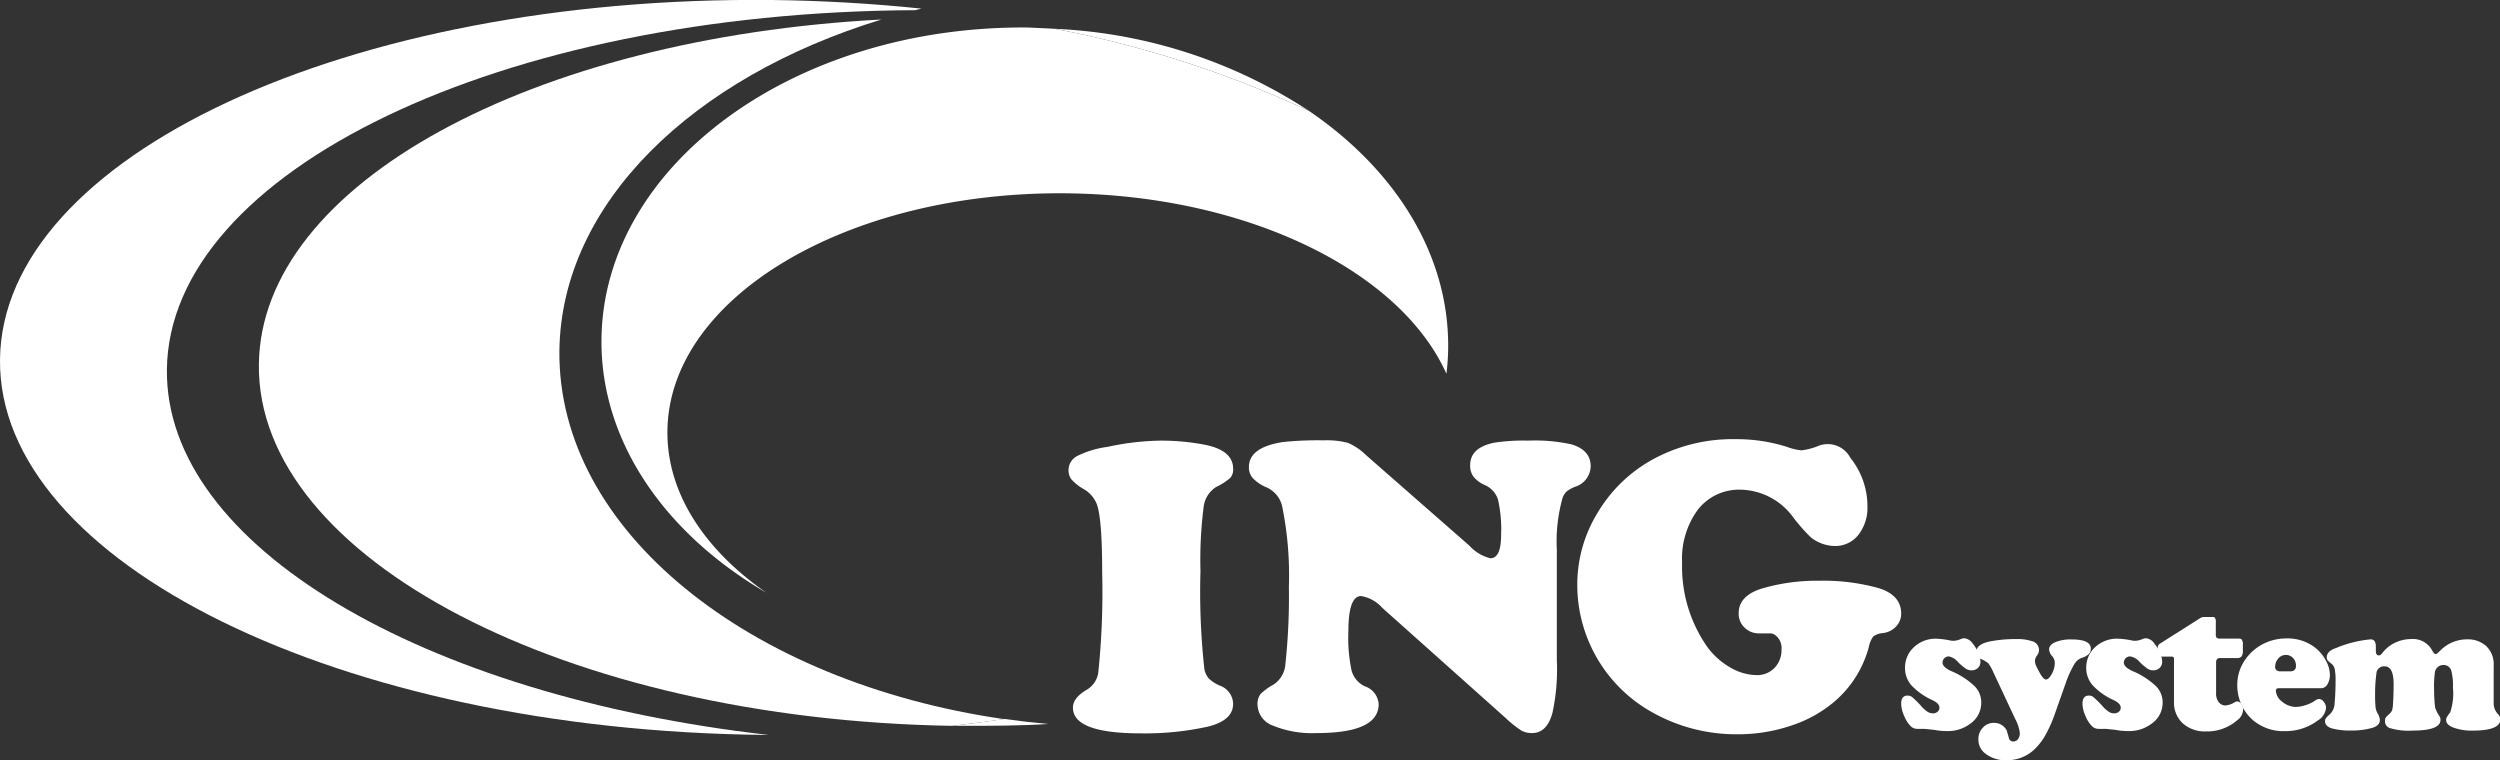
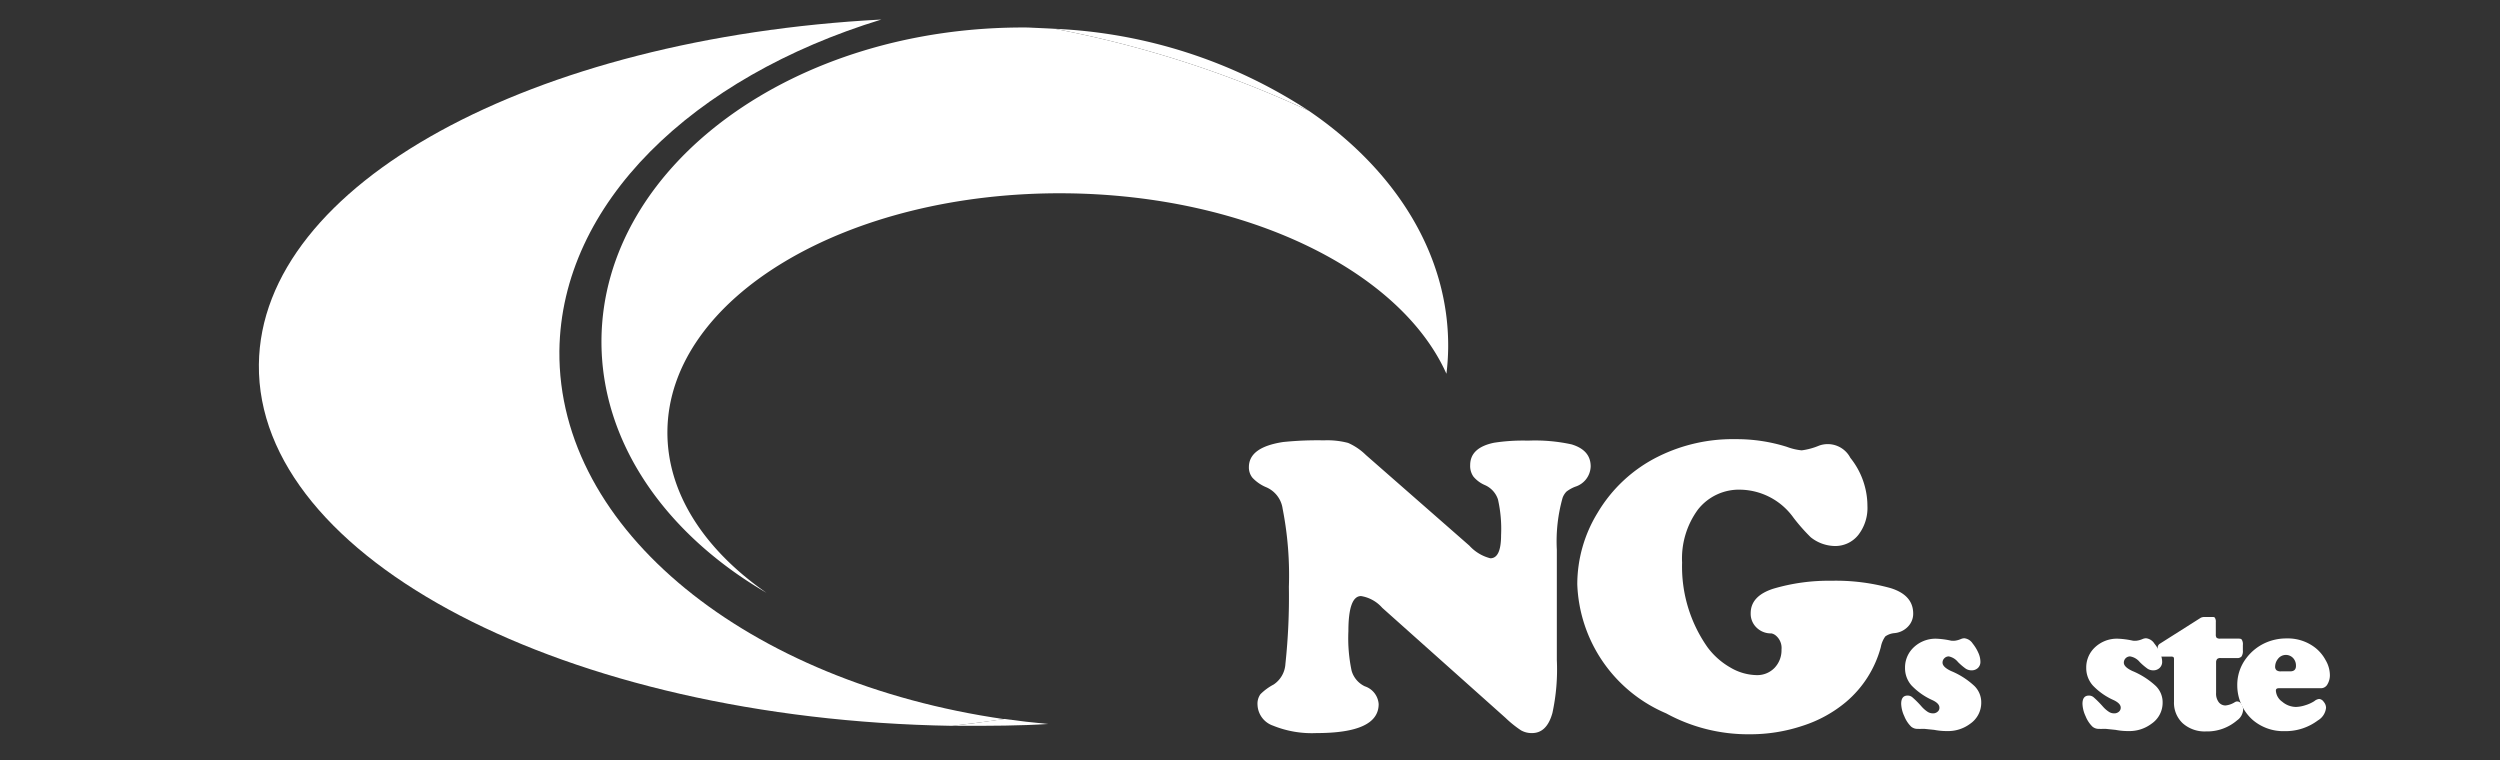
<svg xmlns="http://www.w3.org/2000/svg" width="272.62" height="82.9" viewBox="0 0 272.62 82.9">
  <rect x="0" y="0" width="272.62" height="82.9" fill="#333333" stroke="none" />
  <defs>
    <style>.e3a9d6bc-5c86-4711-9394-4767e57f103d{fill:#fff;}</style>
  </defs>
  <title>top_img02</title>
  <g id="b1d02b53-31d1-4df6-ad09-235a542f203c" data-name="レイヤー 2">
    <g id="af25e608-1456-4abc-83ae-53d16f5aedf2" data-name="レイヤー 1">
-       <path class="e3a9d6bc-5c86-4711-9394-4767e57f103d" d="M18.2,40.31c.23-21.71,36.52-39,81.59-39.2l.69-.17C95.21.39,89.77.07,84.19,0,37.92-.47.23,17.08,0,39.21S37.09,79.67,83.36,80.14c.14,0,.28,0,.42,0C46.1,75.85,18,59.52,18.2,40.31Z" />
      <path class="e3a9d6bc-5c86-4711-9394-4767e57f103d" d="M103.8,79.15l1,0c3.22,0,6.38,0,9.49-.2-1.61-.15-3.2-.33-4.77-.55C107.62,78.69,105.73,78.94,103.8,79.15Z" />
      <path class="e3a9d6bc-5c86-4711-9394-4767e57f103d" d="M61,38.27C61.19,22.18,75.52,8.43,96.11,2.13c-38,2-67.68,17.9-67.88,37.62C28,60.92,61.76,78.45,103.8,79.15c1.93-.21,3.82-.46,5.69-.73C81.65,74.4,60.82,57.85,61,38.27Z" />
      <path class="e3a9d6bc-5c86-4711-9394-4767e57f103d" d="M142.72,12.08A54.93,54.93,0,0,0,115,3.14,117.61,117.61,0,0,1,142.72,12.08Z" />
      <path class="e3a9d6bc-5c86-4711-9394-4767e57f103d" d="M112.11,3C86.62,2.77,65.79,18,65.59,37c-.11,11.21,7,21.24,18,27.65C76.81,59.94,72.71,53.74,72.78,47c.15-14.56,19.63-26.16,43.51-25.92,19.84.21,36.46,8.53,41.44,19.68a25.8,25.8,0,0,0,.19-2.79c.11-10.23-5.78-19.48-15.2-25.89A117.61,117.61,0,0,0,115,3.14C114,3.08,113.07,3.05,112.11,3Z" />
-       <path class="e3a9d6bc-5c86-4711-9394-4767e57f103d" d="M126.52,48.05a25.26,25.26,0,0,1,4.87.45c2.05.41,3.08,1.28,3.08,2.61a1.38,1.38,0,0,1-.31,1,6.76,6.76,0,0,1-1.55,1,3,3,0,0,0-1.37,2.29,45.74,45.74,0,0,0-.33,6.89A76.42,76.42,0,0,0,131.34,73a2.27,2.27,0,0,0,.49,1,4.27,4.27,0,0,0,1.14.75,2.16,2.16,0,0,1,1.5,2q0,1.81-2.76,2.49a31.84,31.84,0,0,1-7.33.73q-7.38,0-7.38-2.81c0-.69.48-1.32,1.45-1.91a2.61,2.61,0,0,0,1.31-1.86,84.81,84.81,0,0,0,.43-11c0-3.87-.19-6.34-.59-7.43a3.32,3.32,0,0,0-1.52-1.68,5.47,5.47,0,0,1-1.24-1,1.65,1.65,0,0,1-.32-1,1.74,1.74,0,0,1,.94-1.55,10.55,10.55,0,0,1,3.32-1A29,29,0,0,1,126.52,48.05Z" />
      <path class="e3a9d6bc-5c86-4711-9394-4767e57f103d" d="M148.94,49.61l11.29,9.89a4.62,4.62,0,0,0,2.29,1.38q1.17,0,1.17-2.52a14.62,14.62,0,0,0-.34-3.9,2.59,2.59,0,0,0-1.42-1.56,3.34,3.34,0,0,1-1.25-.92,2,2,0,0,1-.36-1.26c0-1.27.87-2.08,2.6-2.44a20.61,20.61,0,0,1,3.72-.23,18.54,18.54,0,0,1,4.74.41c1.39.42,2.08,1.22,2.08,2.4a2.39,2.39,0,0,1-1.7,2.22,3.94,3.94,0,0,0-.93.52,1.9,1.9,0,0,0-.43.68,17.44,17.44,0,0,0-.63,5.67v7.39c0,1.13,0,2.68,0,4.64a22.4,22.4,0,0,1-.48,5.76c-.4,1.46-1.14,2.2-2.22,2.2a2.34,2.34,0,0,1-1.21-.3,12.08,12.08,0,0,1-1.69-1.36l-13.44-12A3.9,3.9,0,0,0,148.42,65c-.92,0-1.38,1.28-1.38,3.83a17.12,17.12,0,0,0,.35,4.31,2.7,2.7,0,0,0,1.44,1.7,2.2,2.2,0,0,1,1.51,1.94c0,2.11-2.25,3.16-6.77,3.16a11.25,11.25,0,0,1-4.75-.81,2.5,2.5,0,0,1-1.69-2.28,1.77,1.77,0,0,1,.32-1.15,5.94,5.94,0,0,1,1.43-1.05,2.89,2.89,0,0,0,1.29-2.24,68.58,68.58,0,0,0,.38-8.41,37.66,37.66,0,0,0-.68-8.52A3,3,0,0,0,138,53.1a4.36,4.36,0,0,1-1.42-1,1.77,1.77,0,0,1-.39-1.16c0-1.45,1.24-2.36,3.74-2.74a36.59,36.59,0,0,1,4.44-.18,8.84,8.84,0,0,1,2.64.28A6.48,6.48,0,0,1,148.94,49.61Z" />
-       <path class="e3a9d6bc-5c86-4711-9394-4767e57f103d" d="M189.27,47.89a18.22,18.22,0,0,1,5.59.84,6.31,6.31,0,0,0,1.61.38,7.38,7.38,0,0,0,1.91-.52,2.78,2.78,0,0,1,3.4,1.34,8.41,8.41,0,0,1,1.86,5.26,4.79,4.79,0,0,1-1,3.15,3.2,3.2,0,0,1-2.6,1.2,4.31,4.31,0,0,1-2.58-.95,20,20,0,0,1-1.88-2.13,7.27,7.27,0,0,0-5.73-3.06,5.69,5.69,0,0,0-4.68,2.15,9,9,0,0,0-1.74,5.8,15.26,15.26,0,0,0,2.77,9.23,8.07,8.07,0,0,0,2.49,2.21,5.81,5.81,0,0,0,2.88.83,2.62,2.62,0,0,0,1.94-.79,2.78,2.78,0,0,0,.76-2,1.76,1.76,0,0,0-.64-1.54,1.12,1.12,0,0,0-.46-.22c-.15,0-.58,0-1.31,0a2.22,2.22,0,0,1-1.62-.63,2.08,2.08,0,0,1-.64-1.57c0-1.26.83-2.15,2.49-2.68a21.28,21.28,0,0,1,6.32-.86,22.34,22.34,0,0,1,6.44.8c1.65.51,2.47,1.44,2.47,2.78a2,2,0,0,1-.57,1.42,2.31,2.31,0,0,1-1.47.71,2,2,0,0,0-1,.36,2.87,2.87,0,0,0-.49,1.16,11.85,11.85,0,0,1-3.81,6,14,14,0,0,1-4.7,2.58,18,18,0,0,1-5.79.93,18.61,18.61,0,0,1-9.11-2.28A15.91,15.91,0,0,1,172,63.71a14.94,14.94,0,0,1,2.22-7.8,15.87,15.87,0,0,1,6.6-6.12A18.23,18.23,0,0,1,189.27,47.89Z" />
+       <path class="e3a9d6bc-5c86-4711-9394-4767e57f103d" d="M189.27,47.89a18.22,18.22,0,0,1,5.59.84,6.31,6.31,0,0,0,1.61.38,7.38,7.38,0,0,0,1.91-.52,2.78,2.78,0,0,1,3.4,1.34,8.41,8.41,0,0,1,1.86,5.26,4.79,4.79,0,0,1-1,3.15,3.2,3.2,0,0,1-2.6,1.2,4.31,4.31,0,0,1-2.58-.95,20,20,0,0,1-1.88-2.13,7.27,7.27,0,0,0-5.73-3.06,5.69,5.69,0,0,0-4.68,2.15,9,9,0,0,0-1.74,5.8,15.26,15.26,0,0,0,2.77,9.23,8.07,8.07,0,0,0,2.49,2.21,5.81,5.81,0,0,0,2.88.83,2.62,2.62,0,0,0,1.94-.79,2.78,2.78,0,0,0,.76-2,1.76,1.76,0,0,0-.64-1.54,1.12,1.12,0,0,0-.46-.22a2.22,2.22,0,0,1-1.62-.63,2.08,2.08,0,0,1-.64-1.57c0-1.26.83-2.15,2.49-2.68a21.28,21.28,0,0,1,6.32-.86,22.34,22.34,0,0,1,6.44.8c1.65.51,2.47,1.44,2.47,2.78a2,2,0,0,1-.57,1.42,2.31,2.31,0,0,1-1.47.71,2,2,0,0,0-1,.36,2.87,2.87,0,0,0-.49,1.16,11.85,11.85,0,0,1-3.81,6,14,14,0,0,1-4.7,2.58,18,18,0,0,1-5.79.93,18.61,18.61,0,0,1-9.11-2.28A15.91,15.91,0,0,1,172,63.71a14.94,14.94,0,0,1,2.22-7.8,15.87,15.87,0,0,1,6.6-6.12A18.23,18.23,0,0,1,189.27,47.89Z" />
      <path class="e3a9d6bc-5c86-4711-9394-4767e57f103d" d="M211.19,69.65a9,9,0,0,1,1.6.22,3.29,3.29,0,0,0,.38,0,2.38,2.38,0,0,0,.65-.18,1.08,1.08,0,0,1,.38-.09,1.25,1.25,0,0,1,.92.58,4.38,4.38,0,0,1,.61,1,2.37,2.37,0,0,1,.23,1,.9.9,0,0,1-.27.66,1,1,0,0,1-.69.26,1.18,1.18,0,0,1-.62-.17,6.55,6.55,0,0,1-.87-.74,1.72,1.72,0,0,0-1-.61.66.66,0,0,0-.48.2.65.65,0,0,0-.2.48c0,.32.31.62.92.91a8.44,8.44,0,0,1,2.55,1.63,2.49,2.49,0,0,1,.75,1.83,2.77,2.77,0,0,1-1.2,2.29,4,4,0,0,1-2.53.8c-.26,0-.72,0-1.4-.13l-1.07-.11-.3,0a2.83,2.83,0,0,1-.41,0,1.05,1.05,0,0,1-.73-.24,3.3,3.3,0,0,1-.75-1.14,3.46,3.46,0,0,1-.34-1.35c0-.6.23-.9.7-.9a.79.79,0,0,1,.51.18,10.19,10.19,0,0,1,1,1,3.39,3.39,0,0,0,.67.59,1.08,1.08,0,0,0,.57.17.73.73,0,0,0,.52-.18.53.53,0,0,0,.2-.45c0-.3-.25-.57-.76-.81a7.25,7.25,0,0,1-2.29-1.61,2.85,2.85,0,0,1-.7-1.91,3,3,0,0,1,.72-2A3.45,3.45,0,0,1,211.19,69.65Z" />
-       <path class="e3a9d6bc-5c86-4711-9394-4767e57f103d" d="M225.26,74.5,224,78.07a14.49,14.49,0,0,1-1,2.18,6.8,6.8,0,0,1-1.11,1.43,4.31,4.31,0,0,1-3.08,1.22,3.54,3.54,0,0,1-2.37-.77,1.88,1.88,0,0,1-.7-1.51,1.76,1.76,0,0,1,.49-1.27,1.55,1.55,0,0,1,1.2-.52,1.49,1.49,0,0,1,1.14.47,1.53,1.53,0,0,1,.28.39c0,.11.11.36.2.74a.49.49,0,0,0,.5.43.64.64,0,0,0,.51-.26,1.1,1.1,0,0,0,.2-.66,4.36,4.36,0,0,0-.51-1.55l-2.37-5.06a4.91,4.91,0,0,0-.56-1,3.15,3.15,0,0,0-.83-.48.77.77,0,0,1-.34-.31.84.84,0,0,1-.14-.45c0-.59.58-1,1.74-1.19a15,15,0,0,1,2.65-.21,4.9,4.9,0,0,1,1.65.22,1,1,0,0,1,.8,1,1.06,1.06,0,0,1-.22.58,1,1,0,0,0-.22.56,1.31,1.31,0,0,0,.1.5c.07.17.22.46.44.86s.47.69.66.69.41-.2.63-.6a2.48,2.48,0,0,0,.33-1.17,1.12,1.12,0,0,0-.25-.74,1.26,1.26,0,0,1-.37-.76c0-.33.22-.6.67-.8a4.41,4.41,0,0,1,1.79-.3c1.39,0,2.09.33,2.09,1a.78.78,0,0,1-.22.59,1.9,1.9,0,0,1-.77.42,1.56,1.56,0,0,0-.75.59A11.12,11.12,0,0,0,225.26,74.5Z" />
      <path class="e3a9d6bc-5c86-4711-9394-4767e57f103d" d="M231,69.65a9.22,9.22,0,0,1,1.61.22,3.15,3.15,0,0,0,.37,0,2.38,2.38,0,0,0,.65-.18,1.08,1.08,0,0,1,.39-.09,1.24,1.24,0,0,1,.91.58,4.38,4.38,0,0,1,.61,1,2.41,2.41,0,0,1,.24,1,.91.91,0,0,1-.28.66,1,1,0,0,1-.69.26,1.14,1.14,0,0,1-.61-.17,6.55,6.55,0,0,1-.87-.74,1.72,1.72,0,0,0-1.05-.61.68.68,0,0,0-.68.68c0,.32.31.62.93.91a8.57,8.57,0,0,1,2.55,1.63,2.49,2.49,0,0,1,.75,1.83,2.76,2.76,0,0,1-1.21,2.29,4,4,0,0,1-2.53.8c-.25,0-.72,0-1.4-.13l-1.07-.11-.29,0a2.93,2.93,0,0,1-.42,0,1.05,1.05,0,0,1-.73-.24,3.3,3.3,0,0,1-.75-1.14,3.46,3.46,0,0,1-.34-1.35c0-.6.23-.9.71-.9a.79.79,0,0,1,.5.18,11.14,11.14,0,0,1,1,1,3.13,3.13,0,0,0,.67.59,1,1,0,0,0,.57.17.75.75,0,0,0,.52-.18.56.56,0,0,0,.2-.45c0-.3-.26-.57-.76-.81a7.14,7.14,0,0,1-2.29-1.61,2.86,2.86,0,0,1-.71-1.91,3,3,0,0,1,.72-2A3.48,3.48,0,0,1,231,69.65Z" />
      <path class="e3a9d6bc-5c86-4711-9394-4767e57f103d" d="M241.66,72.23v3.33a1.55,1.55,0,0,0,.28,1,.92.92,0,0,0,.75.37,2.36,2.36,0,0,0,1-.35.52.52,0,0,1,.29-.09.53.53,0,0,1,.43.28,1.09,1.09,0,0,1,.2.62,1.54,1.54,0,0,1-.67,1.17,5,5,0,0,1-3.39,1.2,3.58,3.58,0,0,1-2.53-.89,3.06,3.06,0,0,1-.95-2.35V71.93a.42.42,0,0,0-.06-.28.52.52,0,0,0-.28-.05h-1q-.28,0-.36-.09a.82.82,0,0,1-.08-.44v-.43a.5.5,0,0,1,.23-.44L240,67.36a1,1,0,0,1,.41-.08h.8c.17,0,.28,0,.33.11a.75.75,0,0,1,.09.45v1.33a.57.57,0,0,0,.09.38.6.6,0,0,0,.4.09H244c.24,0,.4,0,.47.13a.94.94,0,0,1,.11.57v.58a1.1,1.1,0,0,1-.14.66.6.6,0,0,1-.5.18h-1.78a.53.53,0,0,0-.38.1A.55.55,0,0,0,241.66,72.23Z" />
      <path class="e3a9d6bc-5c86-4711-9394-4767e57f103d" d="M253.12,75.05h-4.63c-.21,0-.31.09-.31.26a1.59,1.59,0,0,0,.69,1.21,2.35,2.35,0,0,0,1.5.57,3.61,3.61,0,0,0,1-.18,4,4,0,0,0,1-.45,1,1,0,0,1,.53-.24.67.67,0,0,1,.5.32,1,1,0,0,1,.25.65,1.81,1.81,0,0,1-.89,1.37,5.87,5.87,0,0,1-3.61,1.17,5.14,5.14,0,0,1-3.47-1.2,5,5,0,0,1-1.13-1.43,5.1,5.1,0,0,1-.58-2.35,4.78,4.78,0,0,1,1-3,5.34,5.34,0,0,1,2.21-1.71,5.56,5.56,0,0,1,2.17-.42,4.86,4.86,0,0,1,3.18,1.06A4.34,4.34,0,0,1,253.61,72a3.27,3.27,0,0,1,.46,1.61,1.94,1.94,0,0,1-.26,1A.81.81,0,0,1,253.12,75.05Zm-4.38-1.84h1c.42,0,.63-.2.63-.59a1.2,1.2,0,0,0-.31-.86,1.08,1.08,0,0,0-1.66.1,1.36,1.36,0,0,0-.3.81.51.51,0,0,0,.15.42A.76.76,0,0,0,248.74,73.21Z" />
-       <path class="e3a9d6bc-5c86-4711-9394-4767e57f103d" d="M258.52,69.72c.37,0,.56.26.56.8v.16c0,.11,0,.2,0,.26,0,.36.1.53.32.53s.28-.14.52-.42a3.71,3.71,0,0,1,1.34-1,4,4,0,0,1,1.65-.36,2.37,2.37,0,0,1,2.29,1.2c.16.3.3.44.4.44s.25-.13.51-.39A4.09,4.09,0,0,1,269,69.72a3,3,0,0,1,2.08.7,2.72,2.72,0,0,1,.85,2.18c0,.22,0,.57,0,1.07,0,.17,0,.69,0,1.55,0,.55,0,.94,0,1.16s0,.24,0,.29a1.69,1.69,0,0,0,.39,1.11,2.31,2.31,0,0,1,.29.38.44.44,0,0,1,.06.25q0,1.26-3,1.26a5.85,5.85,0,0,1-2.11-.32c-.54-.21-.81-.48-.81-.82a.56.56,0,0,1,.06-.3,4.27,4.27,0,0,1,.38-.55,6.49,6.49,0,0,0,.3-2.69,6.39,6.39,0,0,0-.18-1.85.85.85,0,0,0-.87-.62.87.87,0,0,0-.58.2,1,1,0,0,0-.33.51,11.68,11.68,0,0,0-.1,1.89,18.13,18.13,0,0,0,.11,2,3.08,3.08,0,0,0,.5,1,.74.74,0,0,1,.09.38q0,1.17-3.06,1.17a7.11,7.11,0,0,1-2.48-.28.77.77,0,0,1-.51-.77.71.71,0,0,1,.06-.34,3.12,3.12,0,0,1,.44-.45,1.1,1.1,0,0,0,.28-.39,3.13,3.13,0,0,0,.09-.67c.05-.72.07-1.45.07-2.18,0-1.29-.33-1.93-1-1.93a.83.83,0,0,0-.88.82A15.64,15.64,0,0,0,259,75.7a13.31,13.31,0,0,0,.05,1.42,1.77,1.77,0,0,0,.24.7,1.58,1.58,0,0,1,.23.69c0,.42-.3.72-.89.88a8.06,8.06,0,0,1-2.15.27,7.59,7.59,0,0,1-2.23-.24c-.47-.16-.71-.42-.71-.77a.52.52,0,0,1,.1-.33,2.57,2.57,0,0,1,.42-.43,1.67,1.67,0,0,0,.52-1.12c.07-.81.11-1.66.11-2.53a6.27,6.27,0,0,0-.1-1.31,1,1,0,0,0-.4-.59,2.33,2.33,0,0,1-.38-.35.56.56,0,0,1-.08-.32c0-.44.35-.79,1-1A12.7,12.7,0,0,1,258.52,69.72Z" />
    </g>
  </g>
</svg>